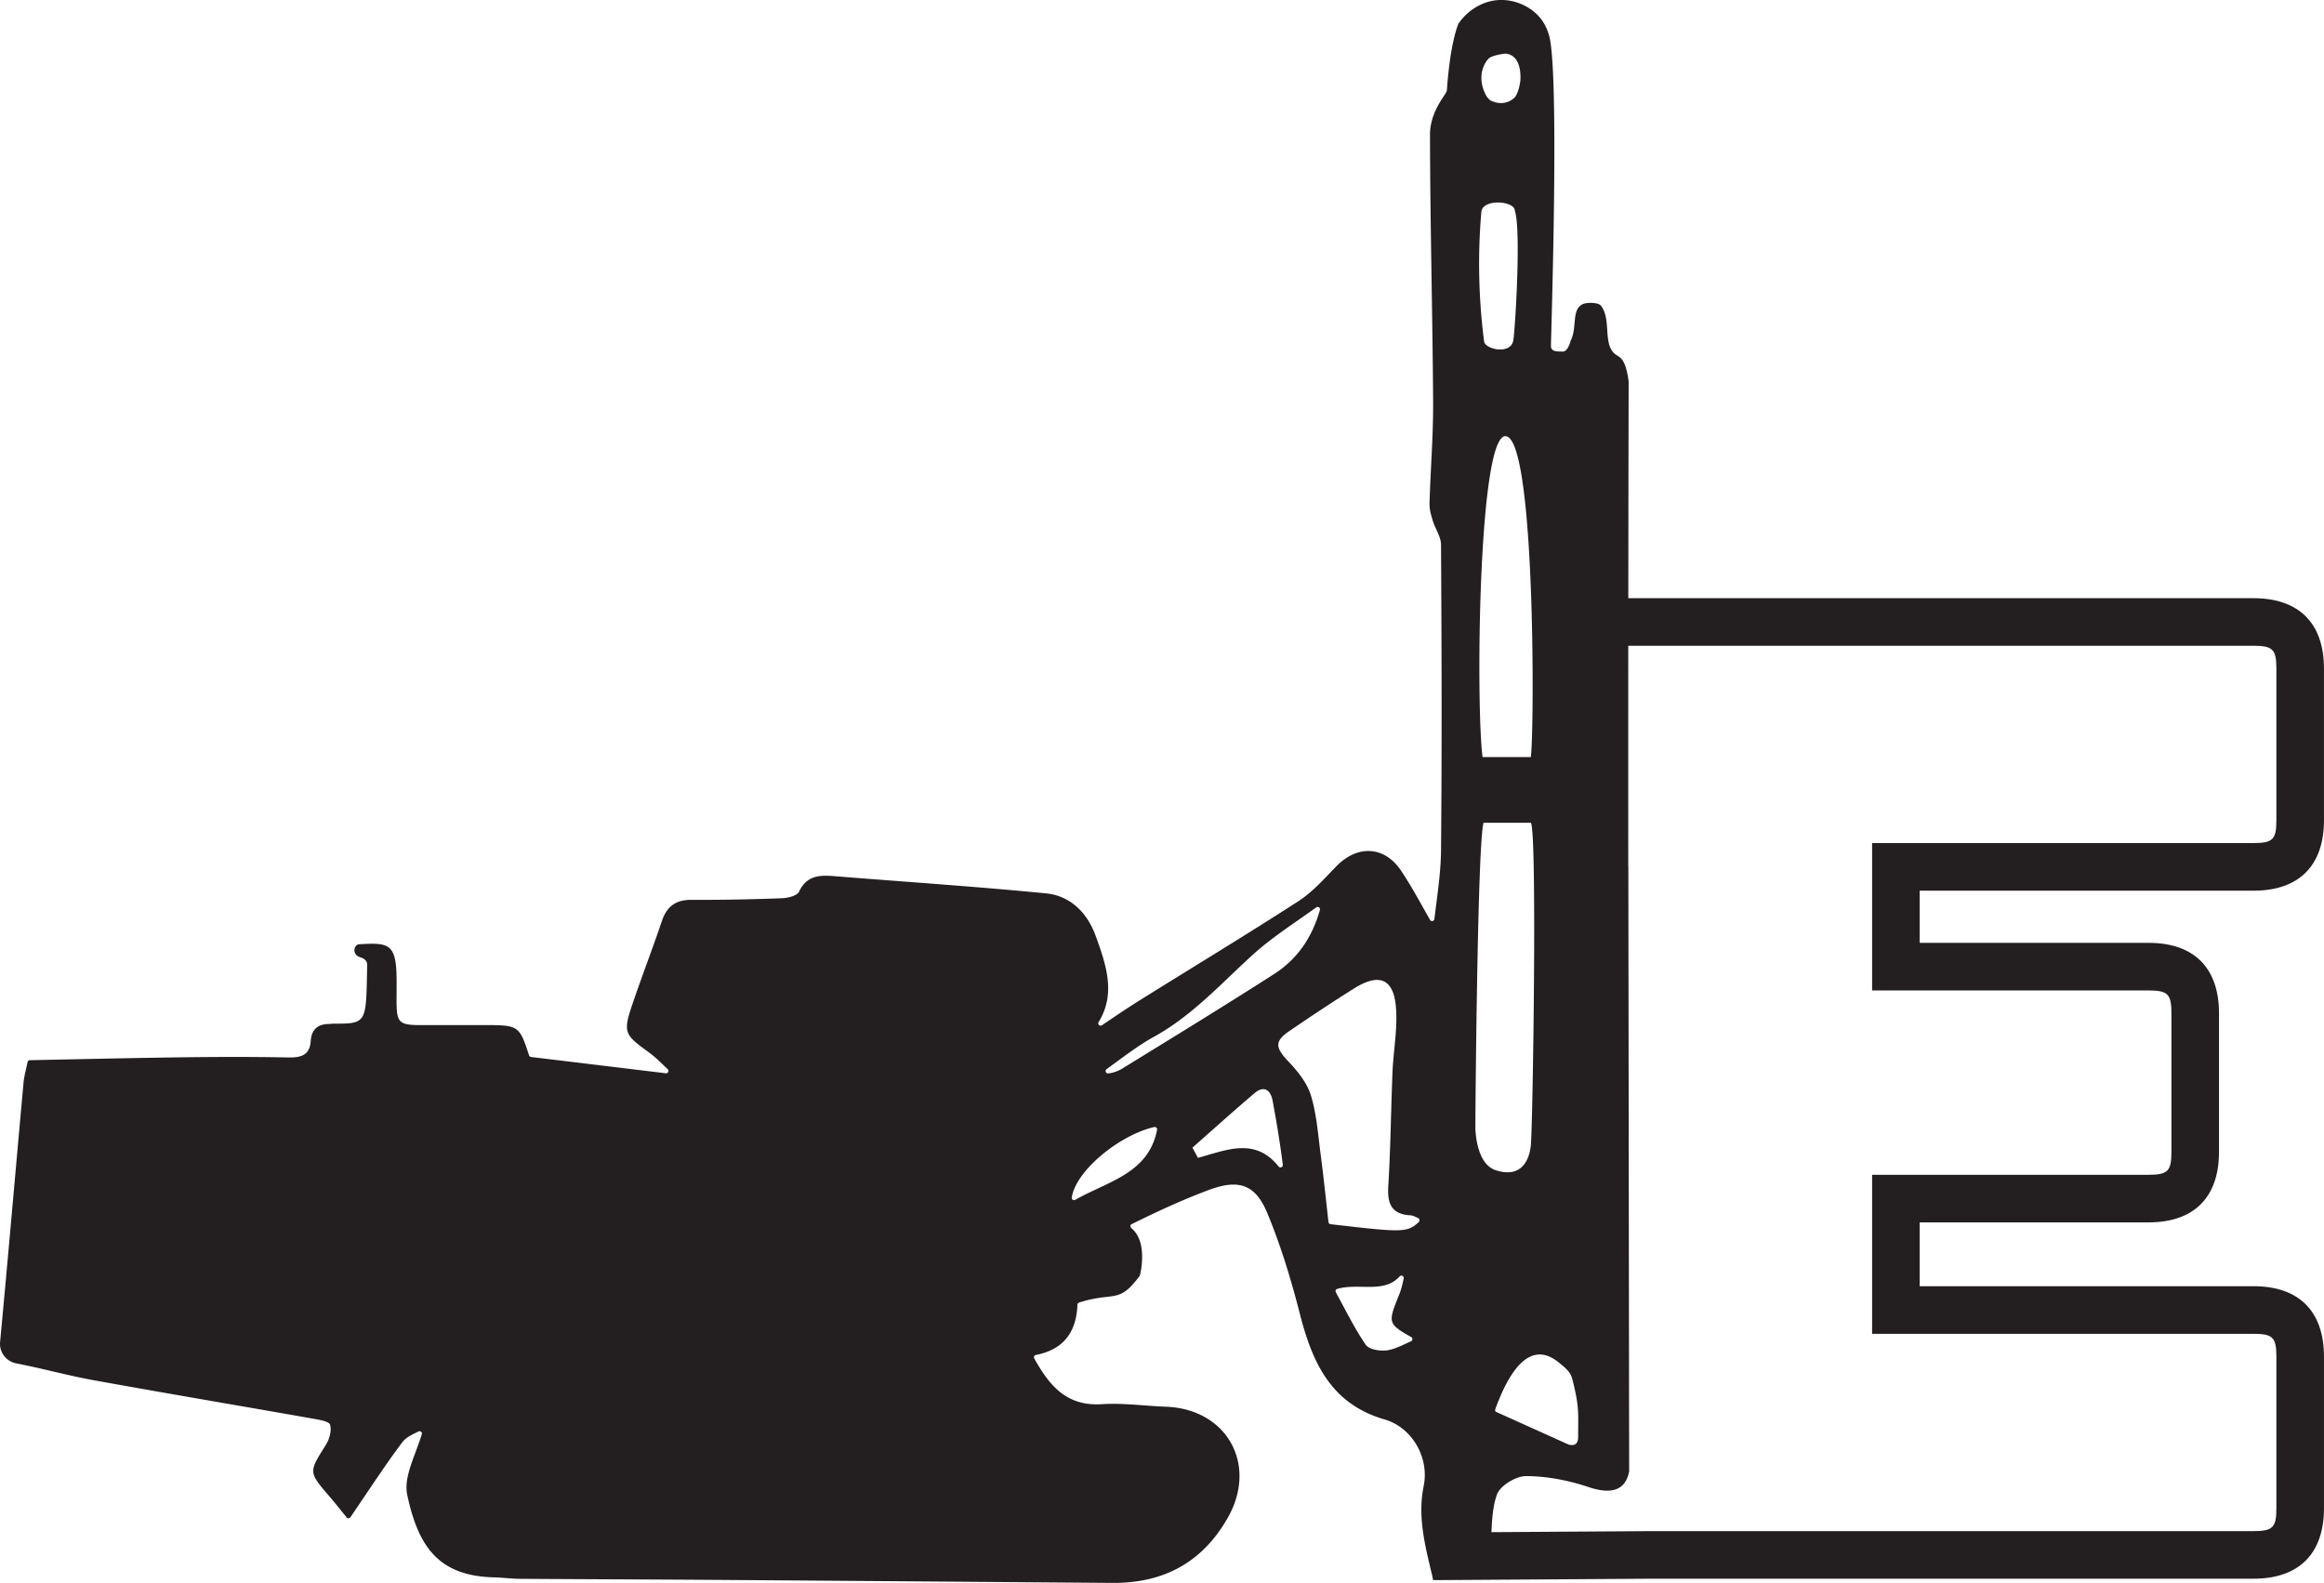
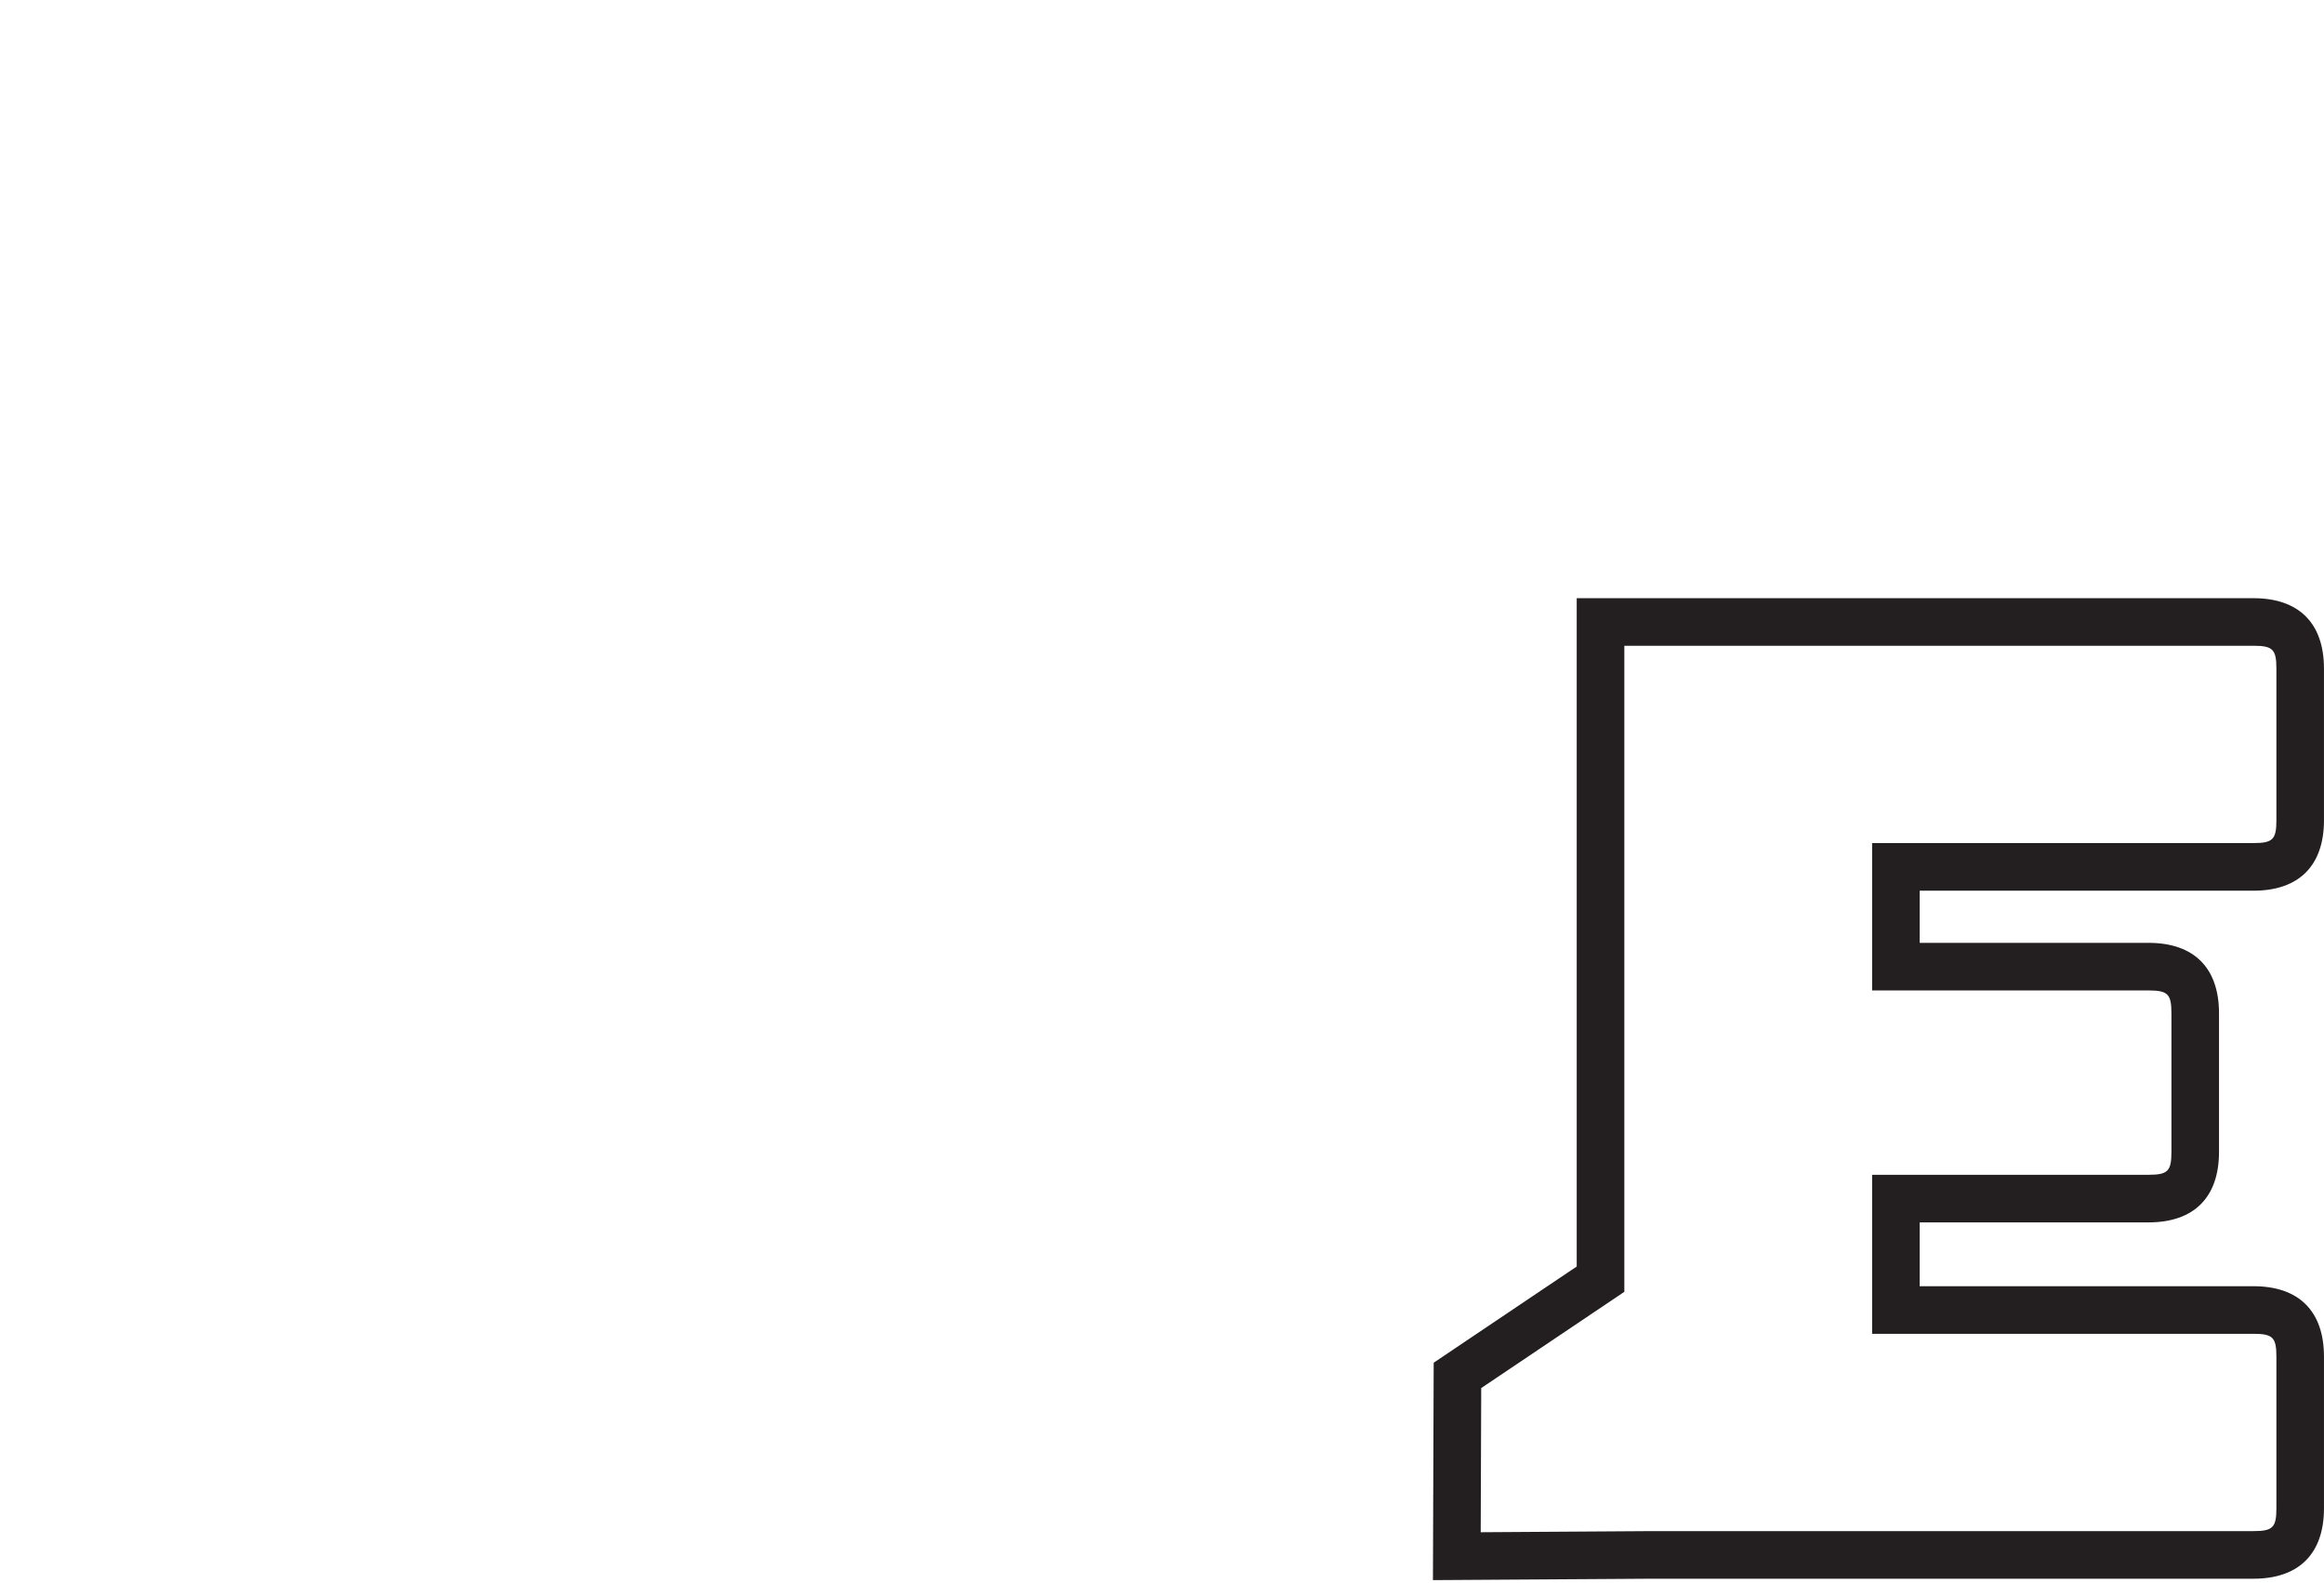
<svg xmlns="http://www.w3.org/2000/svg" data-bbox="0.005 -0.008 952.025 648.5" viewBox="0 0 952.04 648.51" data-type="color">
  <g>
    <path d="m587.01 647.36.31-89.08 58.59-39.41v-273.8h277.26c18.61 0 28.86 10.25 28.86 28.86v62.11c0 18.61-10.25 28.86-28.86 28.86H786.41v21.37h93.76c18.61 0 28.86 10.25 28.86 28.86v56.8c0 18.61-10.25 28.86-28.86 28.86h-93.76v26.15h136.76c18.61 0 28.86 10.25 28.86 28.86v62.11c0 18.61-10.25 28.86-28.86 28.86H676.86l-89.86.58Zm19.78-78.67-.21 59.04 70.23-.46h246.37c7.87 0 9.36-1.49 9.36-9.36V555.8c0-7.87-1.49-9.36-9.36-9.36H766.92v-65.15h113.26c7.87 0 9.36-1.49 9.36-9.36v-56.8c0-7.87-1.49-9.36-9.36-9.36H766.92v-60.38h156.26c7.87 0 9.36-1.49 9.36-9.36v-62.11c0-7.87-1.49-9.36-9.36-9.36H665.42v264.68l-58.63 39.43Z" fill="#231f20" data-color="1" />
-     <path d="M667.03 355.06c-.04-66.29.01-132.57.15-198.86-1.58-11.34-4.35-9.34-6.5-12.08-3.75-4.78-.74-13.73-4.88-18.92-1.05-1.32-5.71-1.42-7.49-.56-4.58 2.2-2.19 9.36-4.76 14.69-.27.56-1.19 4.78-3.43 4.71-1.82-.06-3.56.02-4.34-.95-.45-.56-.42-1.24-.42-1.43-.03-2.69 3.24-100.32-.14-123.97-.28-1.99-1.05-6.51-4.41-10.51-4.03-4.79-11.04-7.92-18.21-7.04-6.26.77-11.88 4.69-15.15 9.6 0 0-3.25 7-4.68 26.64-.07 1.02-.01 1.07-1.55 3.36-3.55 5.27-5.42 10.28-5.41 15.42.06 36.4 1.04 72.79 1.28 109.19.09 13.96-1.07 27.92-1.47 41.89-.07 2.33.61 4.75 1.3 7.01 1.02 3.37 3.4 6.64 3.41 9.97.24 41.69.38 83.39 0 125.08-.09 9.66-1.67 19.31-2.71 28.19-.11.93-1.34 1.18-1.8.37-3.73-6.57-7.44-13.49-11.75-20-6.8-10.28-17.84-10.84-26.46-2.11-4.98 5.05-9.77 10.62-15.64 14.41-21.55 13.94-43.55 27.19-65.31 40.8-5.16 3.23-10.2 6.66-15.24 10.07-.86.58-1.91-.42-1.37-1.3 7.25-11.71 3-23.73-1.24-35.42-3.35-9.22-10.24-16.32-20.24-17.3-28.88-2.83-57.85-4.73-86.78-7.06-6.02-.49-11.32-.31-14.46 6.38-.78 1.66-4.57 2.58-7.02 2.67-12.32.46-24.66.72-36.99.65-6.45-.04-10.13 2.65-12.17 8.68-3.84 11.38-8.19 22.6-12.04 33.98-3.93 11.61-3.36 12.54 6.48 19.65 2.73 1.97 5.13 4.39 7.94 7.07.68.64.14 1.79-.79 1.67-19.3-2.33-37.03-4.48-55.19-6.67-.38-.05-.7-.32-.82-.68-4.05-12.39-4.28-12.39-18.99-12.39-5.49 0-10.97.03-16.46 0-20.79-.11-18.73 2.04-18.8-18.21-.05-15.21-2.99-15.63-15.39-14.9-2.02.12-3.2 4.15.53 5.34 1.63.52 2.84 1.44 2.8 3.21-.48 24.02.14 24.02-14.22 23.97-.27 0-.54.14-.81.13-4.83-.1-7.76 1.86-8.1 7.04-.38 5.7-3.92 6.78-9.07 6.68-14.53-.28-29.08-.25-43.61-.06-20.74.27-41.47.77-62.38 1.18-.45 0-.84.34-.93.78-.72 3.42-1.42 5.88-1.65 8.37-3.22 35.43-6.28 70.88-9.61 106.3-.39 4.2 2.48 7.97 6.63 8.77 10.7 2.07 21.24 5 31.97 6.94 29.84 5.4 59.75 10.44 89.62 15.71 2.51.44 6.55 1.09 6.96 2.49.7 2.39-.25 5.88-1.68 8.17-7.08 11.25-7.2 11.15 1.22 20.95 2.26 2.63 4.42 5.36 7.22 8.82.41.51 1.21.47 1.58-.07 7.7-11.29 14.15-21.24 21.25-30.71 1.56-2.08 4.31-3.28 6.65-4.42.77-.37 1.6.36 1.34 1.17-2.8 9.03-7.51 17.56-5.98 24.77 4.54 21.37 12.9 33.27 35.57 33.84 3.56.09 7.11.58 10.66.6 26.85.18 53.71.25 80.56.44 54.01.38 108.02.81 162.03 1.23 20.94.16 36.89-8.27 47.38-26.79 12.28-21.69-.37-44.47-25.4-45.39-8.76-.32-17.57-1.6-26.26-1.04-14.54.95-21.54-7.75-27.68-18.75a.97.97 0 0 1 .69-1.42c11.16-2.16 16.61-9.22 17.01-20.63.02-.54.49-.78 1.01-.94 14.16-4.44 15.87.89 24.57-10.95 1.24-5.25 2.07-14.68-3.31-19.27-.65-.55-.85-1.41-.09-1.78 10.52-5.22 20.92-10.01 31.62-14.01 12.2-4.56 19.05-2.38 23.95 9.4 5.53 13.3 9.77 27.26 13.34 41.24 5.09 19.93 12.69 36.99 34.74 43.37 11.3 3.27 18.37 15.65 16.01 27.26-2.63 12.92.71 24.92 3.67 37.49.1.44.49.75.94.75h22.68c.03-2.66.05-5.33.12-7.99 0-1.48.06-2.95.2-4.42a.923.923 0 0 1-.22-.67c.6-7.36.25-14.98 2.61-21.64 1.29-3.64 7.82-7.61 11.96-7.58 8.53.05 17.37 1.73 25.49 4.47 9.52 3.21 15.24 1.35 16.72-6.4l-.33-247.75Zm-213.71 82.95c6.39-4.59 12.6-9.51 19.44-13.28 15.8-8.71 27.58-21.94 40.68-33.79 7.59-6.86 16.36-12.42 25.76-19.2.76-.54 1.76.17 1.51 1.06-3.41 11.92-9.63 20.39-18.91 26.34-20.5 13.13-41.27 25.84-62 38.6a14.17 14.17 0 0 1-5.78 2.02c-.99.12-1.5-1.18-.69-1.76Zm-12.8 53.53c-.7.39-1.57-.15-1.45-.95 1.55-10.83 19.35-25.54 33.78-28.86.67-.15 1.29.46 1.16 1.13-3.54 17.91-19.9 20.99-33.49 28.67Zm83.27-13.64c-9.71-12.18-21.53-6.64-33.04-3.55l-2.25-4.17c8.42-7.47 16.8-14.99 25.37-22.28 3.87-3.29 6.62-1.49 7.48 3.1 1.57 8.46 2.99 16.95 4.16 26.19.12.97-1.11 1.48-1.72.72Zm54.23 71.61c-3.59 1.59-6.64 3.26-9.86 3.71-2.83.39-7.37-.37-8.69-2.3-4.5-6.58-8.04-13.82-12.23-21.47-.29-.53-.04-1.23.55-1.4 8.88-2.59 19.05 2.07 25.6-5.14.66-.72 1.84-.07 1.64.88-.47 2.24-.99 4.46-1.83 6.55-4.55 11.36-4.91 11.91 4.9 17.42a.98.98 0 0 1-.08 1.75Zm3.18-48.85c-4.83 4.44-6.83 4.25-36.11.87a.988.988 0 0 1-.87-.86c-1.03-9.07-1.99-18.46-3.22-27.82-1.06-8.09-1.62-16.4-4-24.13-1.58-5.12-5.42-9.9-9.23-13.89-5.26-5.52-5.75-8.2.24-12.3 8.78-6.01 17.64-11.9 26.65-17.55 10.16-6.37 16.13-4.18 17.17 7.36.8 8.84-1.01 17.89-1.38 26.85-.64 15.57-.77 31.18-1.73 46.73-.45 7.23 1.3 11.55 9.13 11.98.95.05 1.88.56 3.1 1.13.63.3.76 1.15.24 1.62Zm28.56-476.61c1.27-1.36 6.54-2.15 7.17-2.07 7.1.87 5.86 11.32 5.86 11.32s-.53 4.31-2.15 6.47c0 0-3.6 4.25-9.66 1.57-2.73-1.21-3.87-6.78-3.87-6.78-.91-4.98.9-8.62 2.66-10.51Zm17.35 286.12h-19.77c-2.84-21.85-1.73-138.78 10.48-131.11 11.37 7.14 10.67 123.41 9.28 131.11ZM606.85 86.8c.49-5.5 13.73-4.6 13.73-.4 2.57 7.77.18 47.7-.63 52.95-.95 6.18-11.56 3.78-11.98.53-1.81-13.99-2.94-32.54-1.12-53.08Zm-2.45 374.91c0-8.03.9-117.12 3.36-124.64h19.34c2.67 2.52.81 125.32 0 132.37-.53 4.62-3.06 13.65-14.38 9.97-8.32-2.71-8.32-17.27-8.32-17.69Zm42.1 126.96q0 4.15-3.88 3.16c-9.32-4.2-18.73-8.45-29.68-13.38-.68-.31-.44-.98-.18-1.68 5.06-13.76 13.46-28.26 25.45-18.86 4.71 3.69 5.37 4.92 6.11 7.89 2.68 10.84 2.18 12.89 2.18 22.87Z" fill="#231f20" data-color="1" />
  </g>
</svg>